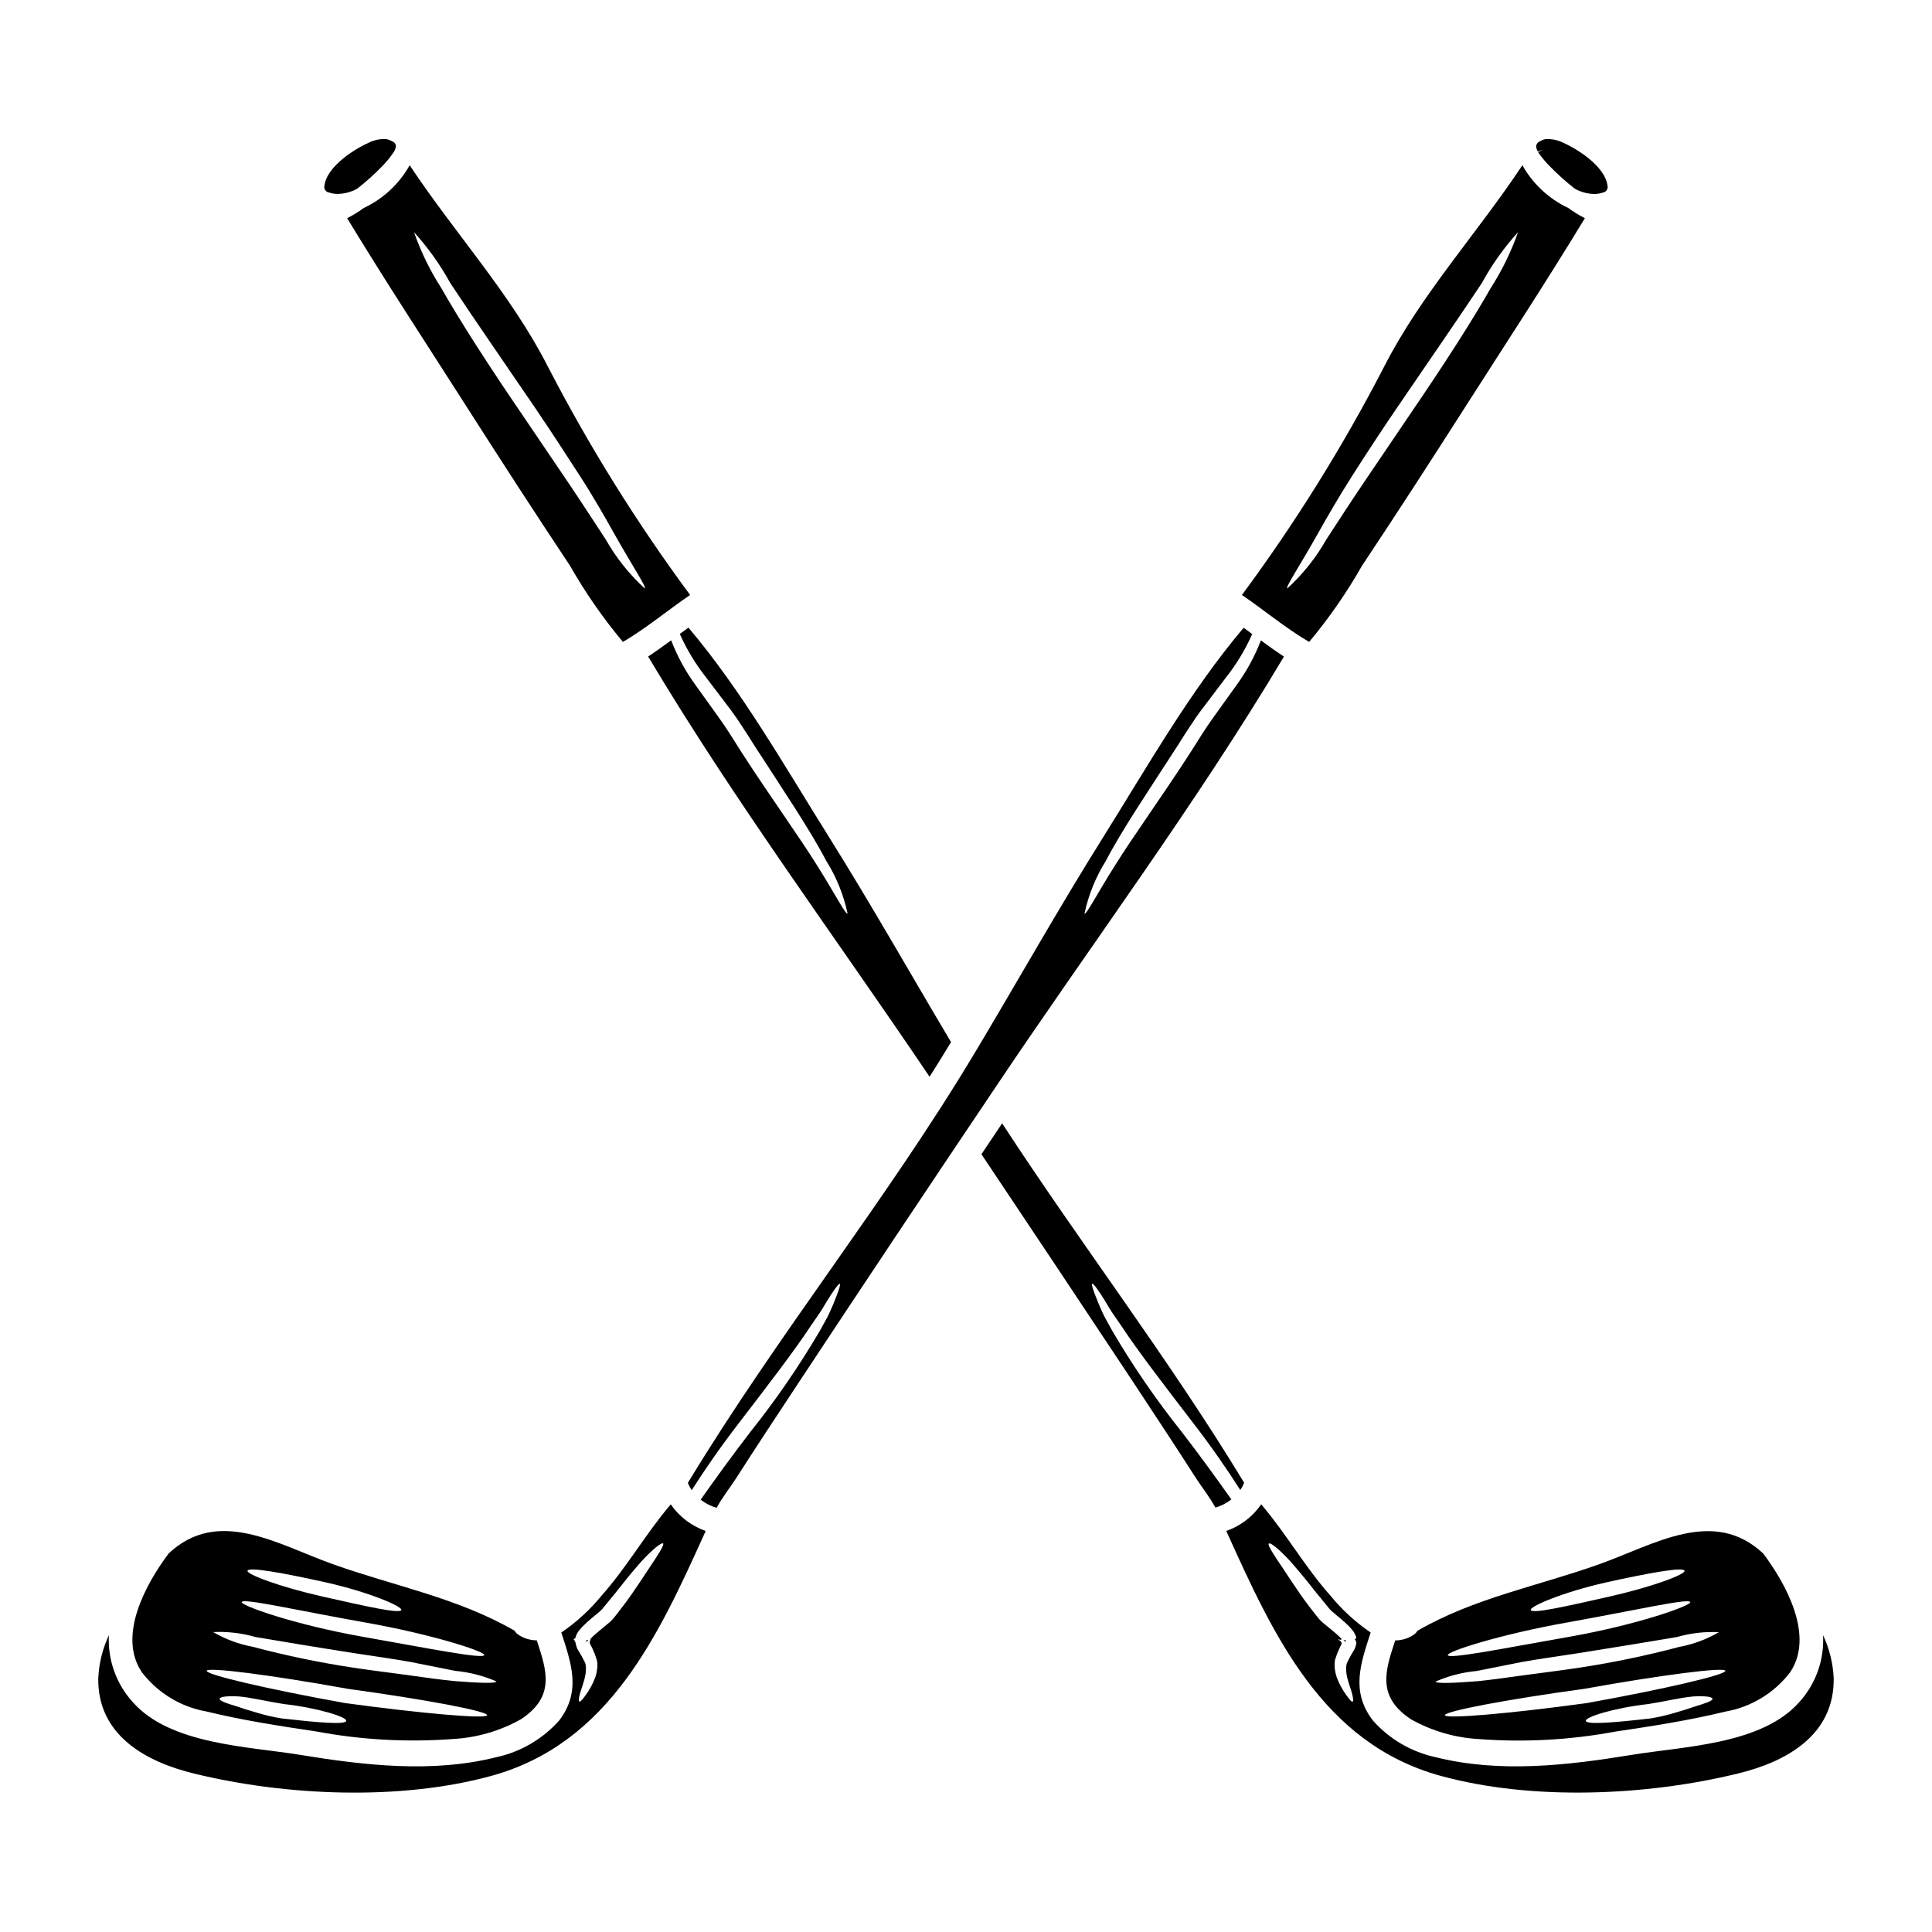
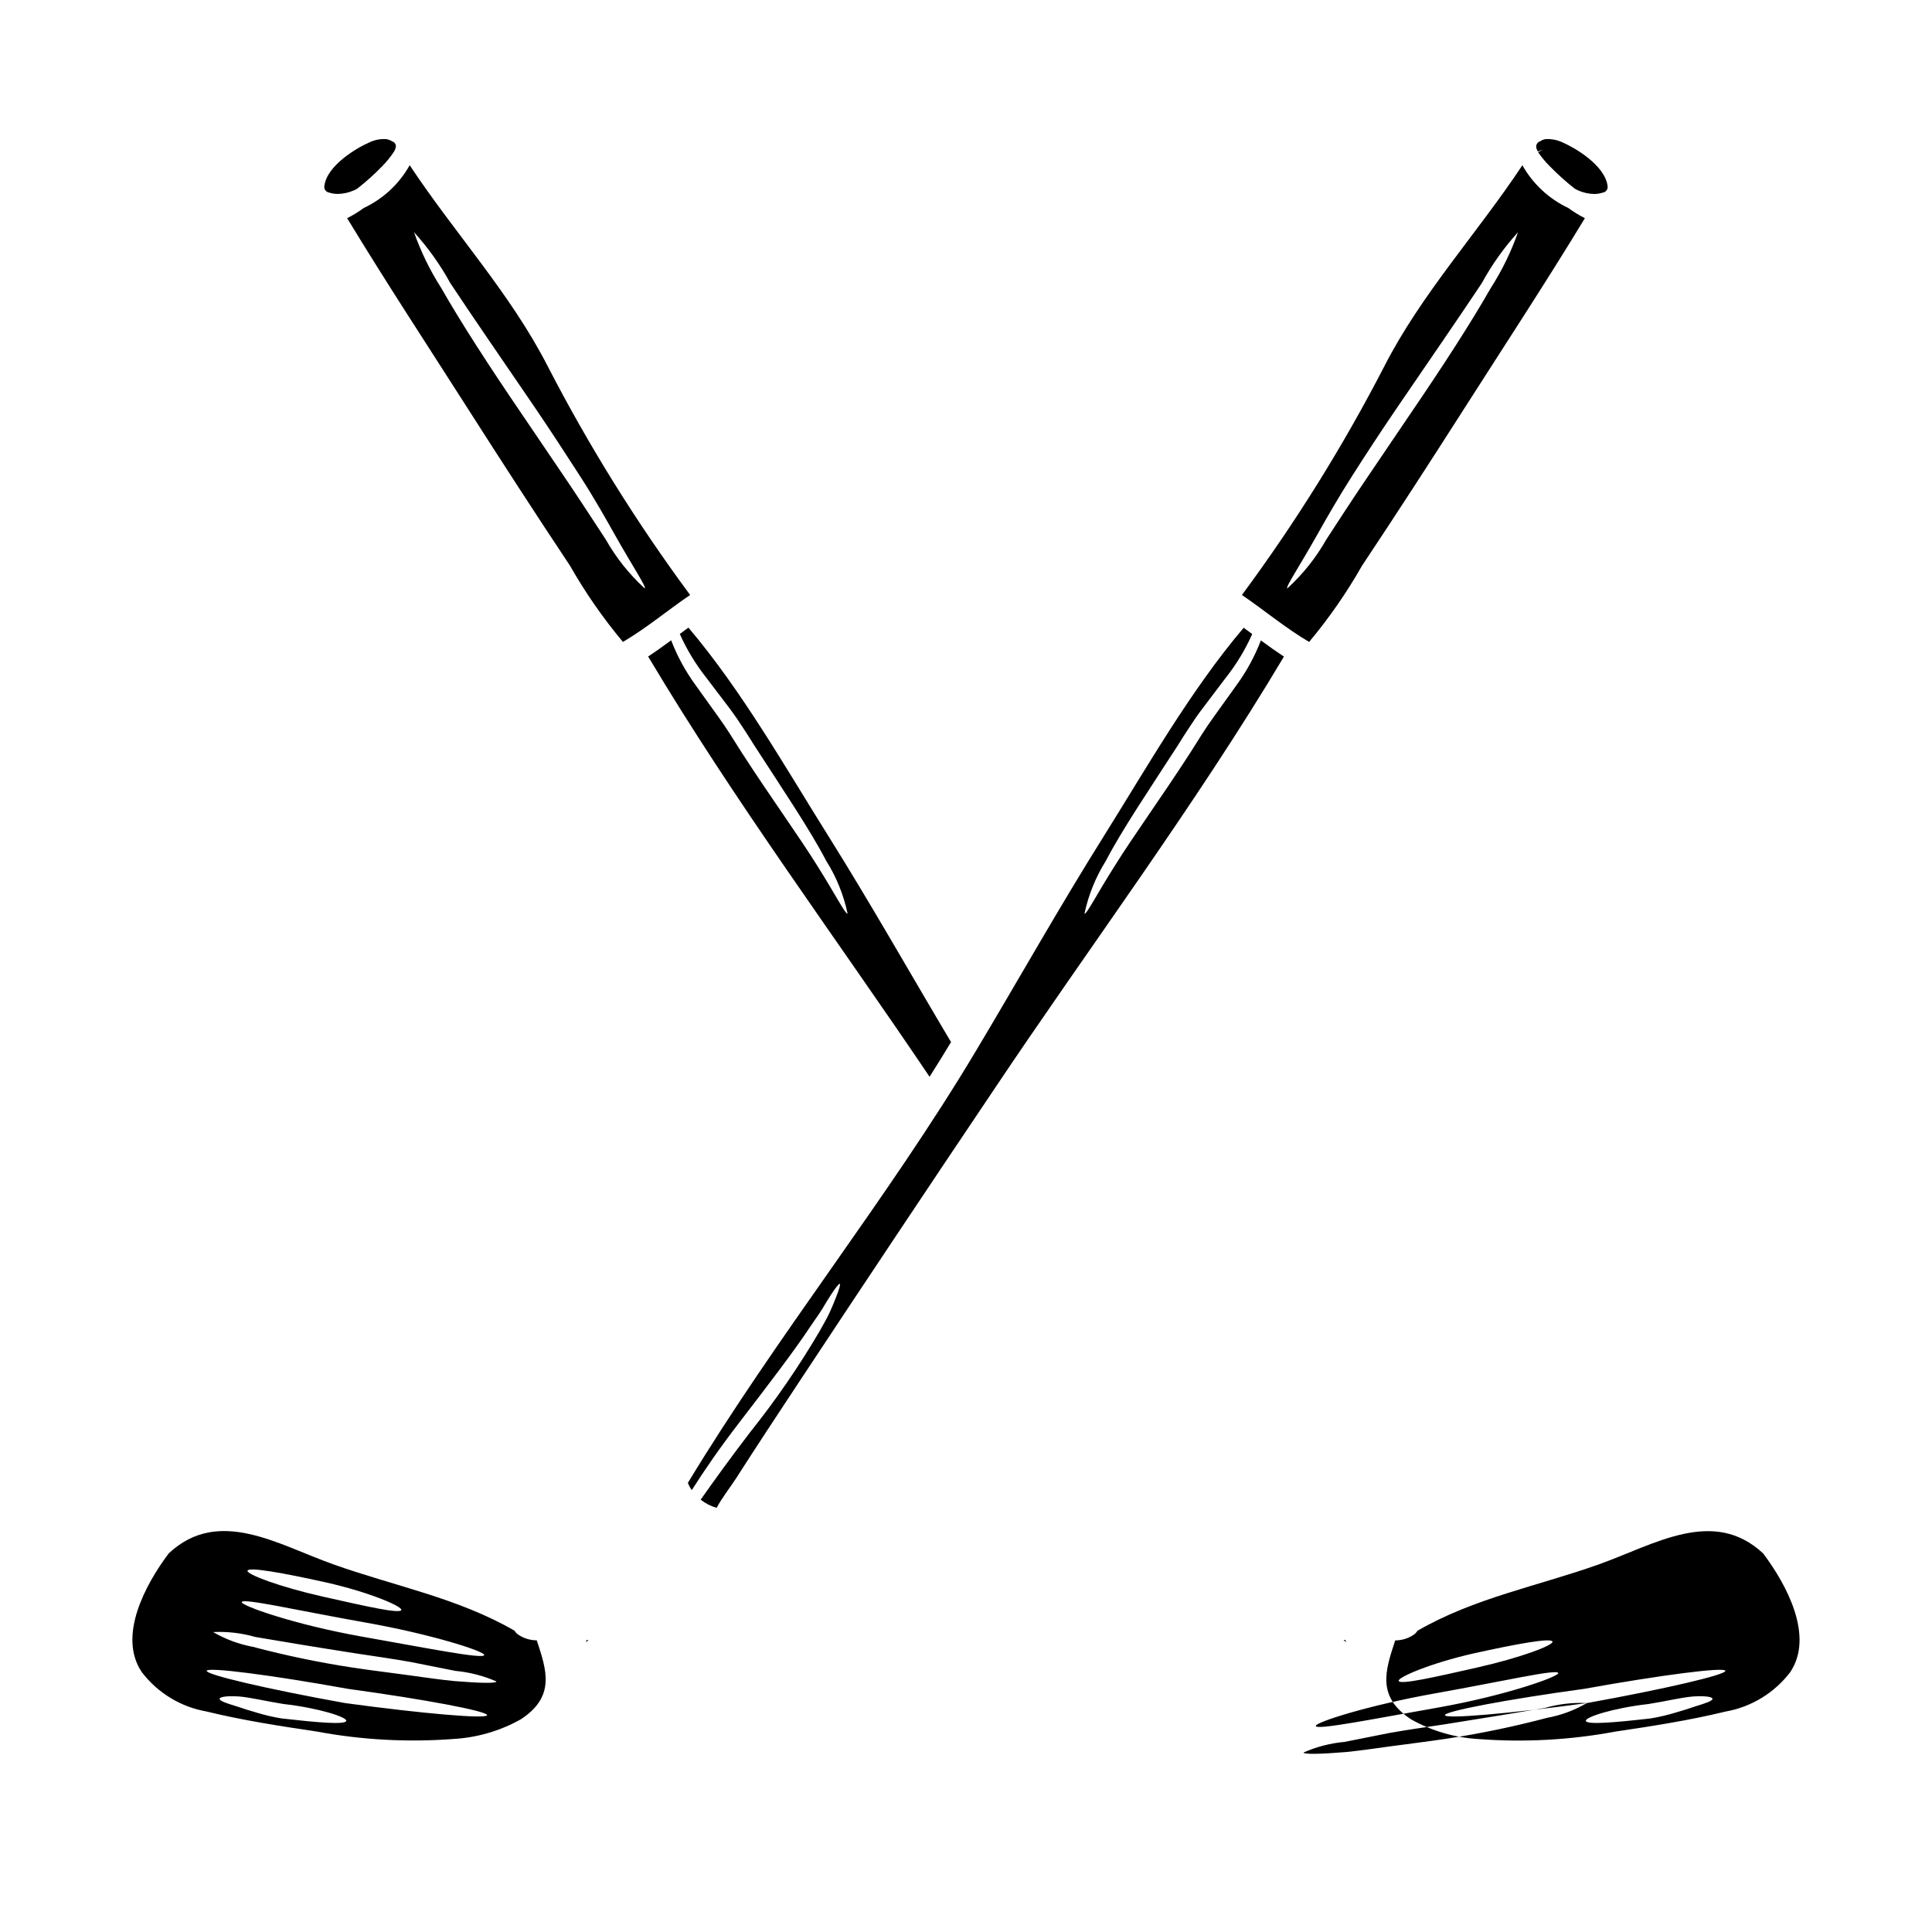
<svg xmlns="http://www.w3.org/2000/svg" fill="#000000" width="800px" height="800px" version="1.1" viewBox="144 144 512 512">
  <g>
    <path d="m551.32 183.7c0.027 0.074 0.16 0.348 0.199 0.418l1.305-0.426v0.02l-1.211 0.59c0.023 0.043 0.047 0.09 0.074 0.133h-0.004c0.91 1.316 1.938 2.543 3.07 3.668 2.062 2.113 4.266 4.086 6.59 5.906 0.191 0.117 0.387 0.223 0.59 0.312l0.367 0.168v0.004c1.316 0.578 2.738 0.891 4.18 0.914 0.613 0.004 1.223-0.074 1.812-0.234 0.281-0.059 0.559-0.137 0.828-0.234 0.605-0.246 0.98-0.863 0.918-1.512-0.551-5.617-8.938-10.398-11.809-11.621v-0.004c-1.41-0.688-2.973-1.012-4.539-0.941-0.547 0.055-1.074 0.254-1.52 0.578-0.742 0.211-1.191 0.961-1.035 1.719 0 0.062 0.164 0.484 0.184 0.543z" />
    <path d="m240.39 199.12c-1.387 1.023-2.856 1.93-4.394 2.703 10.352 17.066 21.34 33.785 32.055 50.574 8.895 13.926 17.859 27.781 27.004 41.52 4.062 7.141 8.758 13.898 14.027 20.199 6.277-3.684 11.809-8.371 17.809-12.441-14.199-19.188-26.832-39.484-37.785-60.695-9.762-19.09-24.641-35.238-36.539-53.191-2.773 4.957-7.035 8.918-12.176 11.332zm13.332 6.414h-0.004c3.719 4.098 6.941 8.617 9.602 13.465 5.621 8.508 13.535 19.977 22.316 32.832 4.367 6.414 8.395 12.648 12.059 18.312 3.664 5.664 6.641 10.941 9.145 15.402 4.984 8.848 8.508 14.012 8.031 14.402-4.113-3.758-7.606-8.141-10.348-12.988-2.781-4.211-6.07-9.332-9.809-14.883-3.738-5.551-7.914-11.695-12.262-18.105-8.738-12.785-16.449-24.73-21.477-33.578h0.004c-2.996-4.652-5.43-9.641-7.262-14.859z" />
    <path d="m198.71 597.56c9.602 2.344 19.496 3.867 29.258 5.32 11.918 2.223 24.078 2.883 36.172 1.969 6.277-0.355 12.395-2.137 17.879-5.211 9.238-6.055 6.848-12.988 4.231-20.934v0.004c-1.672-0.004-3.312-0.484-4.723-1.387-0.484-0.289-0.891-0.695-1.18-1.18-15.105-8.715-31.781-11.785-48.113-17.609-14.672-5.231-30.328-15.219-43.52-2.867-6.102 8.121-13.629 21.883-7.125 31.488 4.199 5.492 10.312 9.207 17.121 10.406zm19.93 1.844c-2.25-0.363-4.469-0.883-6.644-1.547-2.023-0.59-3.617-1.07-5.074-1.594-2.934-0.887-4.82-1.523-4.723-2.09 0.07-0.5 2.004-0.789 5.141-0.594 3.231 0.277 7.441 1.324 11.832 2.004 9.305 1.047 16.926 3.504 16.586 4.484-0.352 1.059-7.699 0.406-17.117-0.664zm11.809-36.035c11.414 2.57 20.246 6.367 19.906 7.301-0.395 1.07-9.445-1-20.77-3.543-11.414-2.57-20.246-5.902-19.996-6.867 0.27-1.078 9.598 0.605 20.855 3.109zm10.055 10.555c17.926 3.148 32.121 7.754 31.828 8.688-0.32 1.117-14.648-1.75-32.531-4.914-18.105-3.231-31.945-8.215-31.738-9.125 0.258-1.133 14.742 2.211 32.441 5.352zm-28.848 3.891c6.801 1.16 16.105 2.707 26.48 4.328 5.207 0.789 10.102 1.48 14.672 2.297 4.461 0.887 8.484 1.68 11.875 2.363h0.004c3.75 0.348 7.422 1.293 10.875 2.801-0.047 0.543-4.328 0.453-11.262-0.113-3.461-0.344-7.535-0.91-12.035-1.547-4.504-0.637-9.508-1.207-14.719-2.004h-0.004c-8.934-1.359-17.789-3.199-26.523-5.512-3.711-0.691-7.273-2.016-10.535-3.914 3.769-0.184 7.547 0.254 11.172 1.301zm24.5 13.742c20.469 2.797 36.945 5.902 36.945 6.984-0.133 1.047-16.969-0.395-37.629-3.207-20.469-3.684-36.875-7.508-36.695-8.555 0.18-1.051 16.93 1.09 37.379 4.773z" />
    <path d="m324.15 312c1.836 4.113 4.176 7.981 6.965 11.516 2.004 2.66 4.141 5.481 6.371 8.391 1.137 1.527 2.203 3.074 3.227 4.664 1.137 1.684 2.094 3.254 3.148 4.918 7.602 11.762 14.812 22.406 19.109 30.664h0.004c2.684 4.281 4.594 9 5.644 13.945-0.547 0.297-3.148-4.914-7.984-12.594-4.844-7.805-12.309-18.062-20-29.961-1.047-1.66-2.07-3.277-3.094-4.891-1.023-1.613-2.07-3.148-3.117-4.598-2.137-2.981-4.184-5.844-6.117-8.531v-0.004c-2.66-3.641-4.824-7.621-6.441-11.828-2.004 1.48-4.051 2.938-6.121 4.301h0.004c0.023 0.043 0.055 0.078 0.09 0.113 22.75 38.18 49.664 74.391 74.508 111.25 1.934-3.051 3.82-6.098 5.688-9.191-10.785-18.133-21.184-36.516-32.375-54.395-11.602-18.5-23.07-38.746-37.219-55.441-0.766 0.562-1.543 1.109-2.289 1.676z" />
    <path d="m504.95 293.92c9.148-13.742 18.105-27.594 27.004-41.52 10.715-16.785 21.703-33.508 32.055-50.574-1.535-0.781-3.004-1.688-4.391-2.703-5.137-2.422-9.391-6.383-12.172-11.332-11.898 17.953-26.766 34.102-36.539 53.191-10.949 21.211-23.586 41.508-37.785 60.695 5.984 4.07 11.531 8.758 17.809 12.441h0.004c5.266-6.301 9.957-13.059 14.016-20.199zm-19.812 6.031c-0.48-0.395 3.047-5.555 8.031-14.402 2.504-4.461 5.512-9.691 9.145-15.402 3.633-5.711 7.691-11.898 12.059-18.312 8.781-12.855 16.695-24.32 22.34-32.832h-0.004c2.648-4.852 5.863-9.371 9.578-13.465-1.832 5.219-4.266 10.203-7.258 14.855-5.027 8.848-12.738 20.793-21.477 33.578l-12.262 18.109c-3.754 5.551-7.031 10.672-9.809 14.902-2.742 4.84-6.234 9.215-10.348 12.969z" />
    <path d="m299.54 578.59-0.203 0.301-0.09 0.246c0.219-0.152 0.457-0.285 0.703-0.391l-0.047-0.023c-0.117-0.059-0.238-0.102-0.363-0.133z" />
-     <path d="m519.65 576.16c-0.285 0.484-0.691 0.891-1.18 1.18-1.41 0.902-3.051 1.383-4.723 1.387-2.617 7.961-5.008 14.879 4.231 20.934v-0.004c5.488 3.074 11.602 4.856 17.883 5.211 12.09 0.914 24.25 0.254 36.172-1.969 9.762-1.453 19.656-2.981 29.258-5.32h-0.004c6.805-1.199 12.91-4.91 17.109-10.398 6.508-9.602-1.023-23.363-7.125-31.488-13.195-12.355-28.848-2.363-43.52 2.867-16.332 5.816-33.008 8.887-48.102 17.602zm73.438 20.109c-1.457 0.523-3.051 1.004-5.074 1.594h0.004c-2.18 0.664-4.398 1.184-6.644 1.547-9.418 1.07-16.766 1.707-17.109 0.66-0.32-0.98 7.281-3.438 16.586-4.484 4.387-0.68 8.602-1.727 11.832-2.004 3.148-0.203 5.07 0.094 5.141 0.594 0.078 0.57-1.812 1.207-4.746 2.094zm-28.551-0.934c-20.66 2.82-37.496 4.254-37.629 3.207 0-1.066 16.492-4.184 36.945-6.984 20.469-3.684 37.199-5.824 37.391-4.777 0.195 1.047-16.254 4.871-36.723 8.555zm34.988-18.789v-0.004c-3.258 1.906-6.824 3.231-10.535 3.914-8.734 2.312-17.59 4.152-26.523 5.512-5.211 0.789-10.262 1.391-14.719 2.004-4.461 0.613-8.578 1.203-12.012 1.547-6.957 0.566-11.238 0.656-11.285 0.113 3.449-1.512 7.121-2.457 10.875-2.801 3.391-0.684 7.414-1.48 11.875-2.363 4.574-0.82 9.465-1.504 14.672-2.297 10.375-1.637 19.68-3.184 26.48-4.328 3.625-1.043 7.394-1.484 11.16-1.301zm-7.574-7.961c0.203 0.91-13.648 5.902-31.738 9.125-17.883 3.148-32.211 6.031-32.531 4.914-0.297-0.934 13.902-5.512 31.828-8.688 17.688-3.148 32.172-6.492 32.43-5.356zm-1.527-8.324c0.25 0.977-8.578 4.297-19.996 6.867-11.285 2.551-20.383 4.621-20.77 3.543-0.344-0.934 8.504-4.723 19.906-7.301 11.25-2.5 20.578-4.184 20.848-3.113z" />
+     <path d="m519.65 576.16c-0.285 0.484-0.691 0.891-1.18 1.18-1.41 0.902-3.051 1.383-4.723 1.387-2.617 7.961-5.008 14.879 4.231 20.934v-0.004c5.488 3.074 11.602 4.856 17.883 5.211 12.09 0.914 24.25 0.254 36.172-1.969 9.762-1.453 19.656-2.981 29.258-5.32h-0.004c6.805-1.199 12.91-4.91 17.109-10.398 6.508-9.602-1.023-23.363-7.125-31.488-13.195-12.355-28.848-2.363-43.52 2.867-16.332 5.816-33.008 8.887-48.102 17.602zm73.438 20.109c-1.457 0.523-3.051 1.004-5.074 1.594h0.004c-2.18 0.664-4.398 1.184-6.644 1.547-9.418 1.07-16.766 1.707-17.109 0.66-0.32-0.98 7.281-3.438 16.586-4.484 4.387-0.68 8.602-1.727 11.832-2.004 3.148-0.203 5.07 0.094 5.141 0.594 0.078 0.57-1.812 1.207-4.746 2.094zm-28.551-0.934c-20.66 2.82-37.496 4.254-37.629 3.207 0-1.066 16.492-4.184 36.945-6.984 20.469-3.684 37.199-5.824 37.391-4.777 0.195 1.047-16.254 4.871-36.723 8.555zv-0.004c-3.258 1.906-6.824 3.231-10.535 3.914-8.734 2.312-17.59 4.152-26.523 5.512-5.211 0.789-10.262 1.391-14.719 2.004-4.461 0.613-8.578 1.203-12.012 1.547-6.957 0.566-11.238 0.656-11.285 0.113 3.449-1.512 7.121-2.457 10.875-2.801 3.391-0.684 7.414-1.48 11.875-2.363 4.574-0.82 9.465-1.504 14.672-2.297 10.375-1.637 19.68-3.184 26.48-4.328 3.625-1.043 7.394-1.484 11.16-1.301zm-7.574-7.961c0.203 0.91-13.648 5.902-31.738 9.125-17.883 3.148-32.211 6.031-32.531 4.914-0.297-0.934 13.902-5.512 31.828-8.688 17.688-3.148 32.172-6.492 32.43-5.356zm-1.527-8.324c0.25 0.977-8.578 4.297-19.996 6.867-11.285 2.551-20.383 4.621-20.77 3.543-0.344-0.934 8.504-4.723 19.906-7.301 11.25-2.5 20.578-4.184 20.848-3.113z" />
    <path d="m230.87 194.93c0.242 0.09 0.488 0.16 0.742 0.215 0.625 0.168 1.27 0.25 1.918 0.246 1.434-0.023 2.848-0.328 4.16-0.906h0.023l0.344-0.156c0.203-0.094 0.402-0.199 0.59-0.316 2.328-1.816 4.527-3.789 6.582-5.906 1.211-1.219 2.297-2.559 3.234-3.996 0-0.035 0.203-0.43 0.223-0.465 0.02-0.035 0.141-0.395 0.16-0.492h0.004c0.109-0.336 0.078-0.699-0.082-1.012-0.164-0.312-0.441-0.547-0.781-0.648-0.527-0.344-1.125-0.559-1.75-0.637-1.543-0.078-3.078 0.242-4.461 0.934-2.898 1.23-11.285 6.016-11.836 11.633-0.055 0.652 0.32 1.266 0.93 1.508z" />
    <path d="m484.18 318.13c0.035-0.035 0.062-0.07 0.09-0.113-2.07-1.367-4.117-2.82-6.121-4.301-1.617 4.207-3.781 8.188-6.441 11.828-1.934 2.684-3.981 5.551-6.117 8.531-1.047 1.438-2.094 2.984-3.117 4.598s-2.047 3.231-3.094 4.891c-7.691 11.898-15.152 22.156-20 29.961-4.844 7.668-7.438 12.875-7.984 12.594v0.004c1.055-4.945 2.965-9.664 5.644-13.945 4.297-8.266 11.508-18.895 19.109-30.664 1.047-1.66 2.004-3.231 3.148-4.918 1.023-1.574 2.09-3.148 3.25-4.664 2.207-2.914 4.328-5.731 6.348-8.391h0.004c2.789-3.535 5.125-7.402 6.957-11.516-0.746-0.57-1.523-1.113-2.273-1.66-14.148 16.695-25.617 36.949-37.195 55.441-11.715 18.676-22.5 37.875-33.805 56.781-23.555 39.41-52.516 75.129-76.289 114.39 0.023 0.047 0.043 0.066 0.043 0.113 0.258 0.641 0.586 1.25 0.98 1.82 3.481-5.484 7.691-11.555 12.465-17.742 7.691-10.031 14.652-19.066 19.133-25.867 1.137-1.703 2.254-3.184 3.094-4.594s1.594-2.641 2.231-3.617c1.273-1.938 2.094-2.961 2.316-2.848 0.223 0.113-0.133 1.367-1 3.543-0.395 1.09-0.977 2.414-1.637 3.914-0.66 1.5-1.66 3.148-2.66 4.984l0.004-0.004c-5.492 9.371-11.652 18.336-18.43 26.824-4.961 6.461-9.371 12.555-13.148 17.926l-0.004-0.004c1.254 0.996 2.695 1.73 4.234 2.164 1.48-2.754 3.594-5.391 5.144-7.801 5.512-8.625 11.168-17.152 16.812-25.711 17.055-25.82 34.227-51.582 51.508-77.281 25.473-38.07 53.344-75.336 76.801-114.66z" />
    <path d="m500.46 578.59c-0.121 0.031-0.242 0.07-0.363 0.117l-0.047 0.023c0.25 0.105 0.484 0.238 0.707 0.391l-0.066-0.246z" />
-     <path d="m457.17 523.47c-6.777-8.488-12.938-17.453-18.426-26.824-1-1.844-1.969-3.481-2.66-4.984-0.691-1.504-1.203-2.82-1.637-3.914-0.867-2.16-1.227-3.414-1-3.543 0.227-0.129 1.043 0.91 2.316 2.848 0.637 0.977 1.391 2.184 2.231 3.617 0.844 1.434 1.969 2.891 3.094 4.594 4.481 6.801 11.441 15.836 19.133 25.867 4.773 6.188 8.984 12.262 12.465 17.742 0.395-0.566 0.723-1.176 0.98-1.816 0.02-0.047 0.02-0.066 0.043-0.113-19.859-32.781-43.227-63.152-64.133-95.25-1.82 2.731-3.66 5.461-5.484 8.191 13.402 20.02 26.746 40.062 40.043 60.125 5.644 8.559 11.285 17.086 16.812 25.711 1.551 2.41 3.664 5.051 5.144 7.801v-0.004c1.539-0.434 2.977-1.168 4.231-2.16-3.781-5.332-8.168-11.43-13.152-17.887z" />
-     <path d="m627.13 577.34c0.359 6.551-1.938 12.973-6.367 17.809-9.965 11.195-30.578 11.652-44.297 13.902-17.105 2.797-35.012 4.887-52.051 0.613-6.406-1.395-12.207-4.785-16.562-9.688-5.965-7.738-3.277-15.105-0.613-23.344-4.016-2.738-7.621-6.039-10.691-9.805-6.691-7.508-11.785-16.531-18.312-24.16h-0.004c-2.262 3.269-5.504 5.742-9.258 7.051 12.441 27.504 25.434 56.352 56.965 64.945 24.137 6.578 54.348 5.277 78.602-0.656 13.012-3.148 25.543-10.234 25.41-25.141h0.004c-0.164-3.992-1.125-7.91-2.824-11.527zm-124.23 3.84c-0.727 1.137-1.375 2.32-1.938 3.543-0.098 0.207-0.152 0.434-0.156 0.66-0.066 0.258-0.09 0.523-0.066 0.789-0.008 0.527 0.027 1.055 0.113 1.574 0.363 2.004 1.137 3.773 1.453 5.051 0.316 1.273 0.395 2.07 0.137 2.16-0.254 0.09-0.727-0.453-1.5-1.523-1.148-1.535-2.07-3.227-2.731-5.027-0.203-0.652-0.355-1.324-0.457-2.004-0.062-0.383-0.086-0.77-0.066-1.16-0.027-0.434 0-0.867 0.09-1.293 0.441-1.465 1.023-2.879 1.73-4.231 0.18-0.367-0.113-0.301 0.02-0.395 0-0.094-0.34-0.344-0.34-0.523l-0.684-0.297v-0.023c0.254-0.004 0.508 0.027 0.754 0.09-0.047-0.047 0.363-0.113 0.297-0.203-0.203-0.227-0.477-0.48-0.727-0.75-1.09-1.023-2.434-2.07-3.82-3.231l-0.004-0.004c-0.773-0.602-1.461-1.305-2.047-2.09-0.547-0.684-1.07-1.367-1.594-2.027-1.023-1.344-2-2.637-2.867-3.914-1.727-2.547-3.25-4.777-4.484-6.691-2.57-3.801-4.184-6.234-3.75-6.598 0.434-0.363 2.684 1.434 5.844 4.863 1.547 1.773 3.371 3.938 5.234 6.297 0.934 1.203 1.934 2.434 2.981 3.684 0.5 0.637 1.023 1.273 1.574 1.934v0.004c0.449 0.605 0.98 1.141 1.574 1.594 1.32 1.113 2.684 2.203 3.984 3.504 0.328 0.336 0.641 0.684 0.934 1.047 0.398 0.484 0.715 1.027 0.934 1.613l0.09 0.367v0.18l-0.023 0.066-0.113 0.023-0.227 0.227v0.023l0.227 0.297c-0.023 0.203 0.227 0.34 0.18 0.633v0.004c-0.098 0.609-0.285 1.203-0.555 1.758z" />
-     <path d="m321.76 542.67c-6.531 7.621-11.629 16.652-18.312 24.16-3.074 3.766-6.676 7.066-10.695 9.805 2.664 8.238 5.348 15.605-0.59 23.344-4.367 4.898-10.176 8.289-16.586 9.688-17.016 4.273-34.945 2.184-52.051-0.613-13.719-2.25-34.328-2.707-44.273-13.902-4.434-4.836-6.738-11.254-6.391-17.809-1.699 3.617-2.66 7.539-2.824 11.531-0.133 14.902 12.398 21.977 25.41 25.141 24.254 5.934 54.465 7.234 78.602 0.656 31.531-8.598 44.523-37.441 56.965-64.945h0.004c-3.754-1.312-6.996-3.781-9.258-7.055zm-5.777 16.973c-1.234 1.906-2.727 4.137-4.484 6.691-0.867 1.273-1.844 2.57-2.867 3.914-0.523 0.66-1.047 1.344-1.574 2.027l0.004-0.004c-0.59 0.785-1.277 1.488-2.047 2.09-1.391 1.18-2.707 2.207-3.82 3.231-0.25 0.273-0.523 0.523-0.703 0.75-0.09 0.09-0.137 0.156-0.184 0.203l-0.004 0.004c0.098-0.035 0.195-0.066 0.297-0.09v0.023l-0.227 0.297c0 0.18-0.137 0.453-0.113 0.523 0.137 0.109-0.047 0.043 0.137 0.395v-0.004c0.734 1.348 1.328 2.766 1.77 4.234 0.117 0.422 0.164 0.855 0.141 1.293 0.027 0.391 0.004 0.781-0.07 1.16-0.078 0.68-0.223 1.352-0.43 2.004-0.664 1.801-1.582 3.492-2.734 5.027-0.789 1.07-1.25 1.613-1.5 1.523-0.246-0.09-0.227-0.887 0.137-2.16 0.367-1.273 1.09-3.047 1.453-5.051 0.086-0.52 0.125-1.047 0.117-1.574 0.02-0.266-0.004-0.531-0.066-0.789-0.008-0.227-0.055-0.449-0.141-0.66-0.582-1.219-1.238-2.402-1.969-3.543-0.273-0.559-0.465-1.156-0.566-1.773-0.047-0.297-0.25-0.43-0.277-0.633l-0.223-0.297v-0.023l0.223-0.227 0.137-0.023 0.066-0.066 0.07-0.18 0.09-0.367 0.008-0.004c0.219-0.59 0.543-1.137 0.953-1.613 0.301-0.363 0.617-0.715 0.953-1.047 1.273-1.301 2.664-2.391 3.984-3.504 0.598-0.453 1.125-0.988 1.574-1.594 0.547-0.656 1.07-1.297 1.574-1.934 1.047-1.25 2.047-2.481 2.981-3.684 1.867-2.391 3.688-4.531 5.234-6.297 3.148-3.434 5.461-5.184 5.844-4.863 0.387 0.316-1.176 2.809-3.746 6.613z" />
  </g>
</svg>